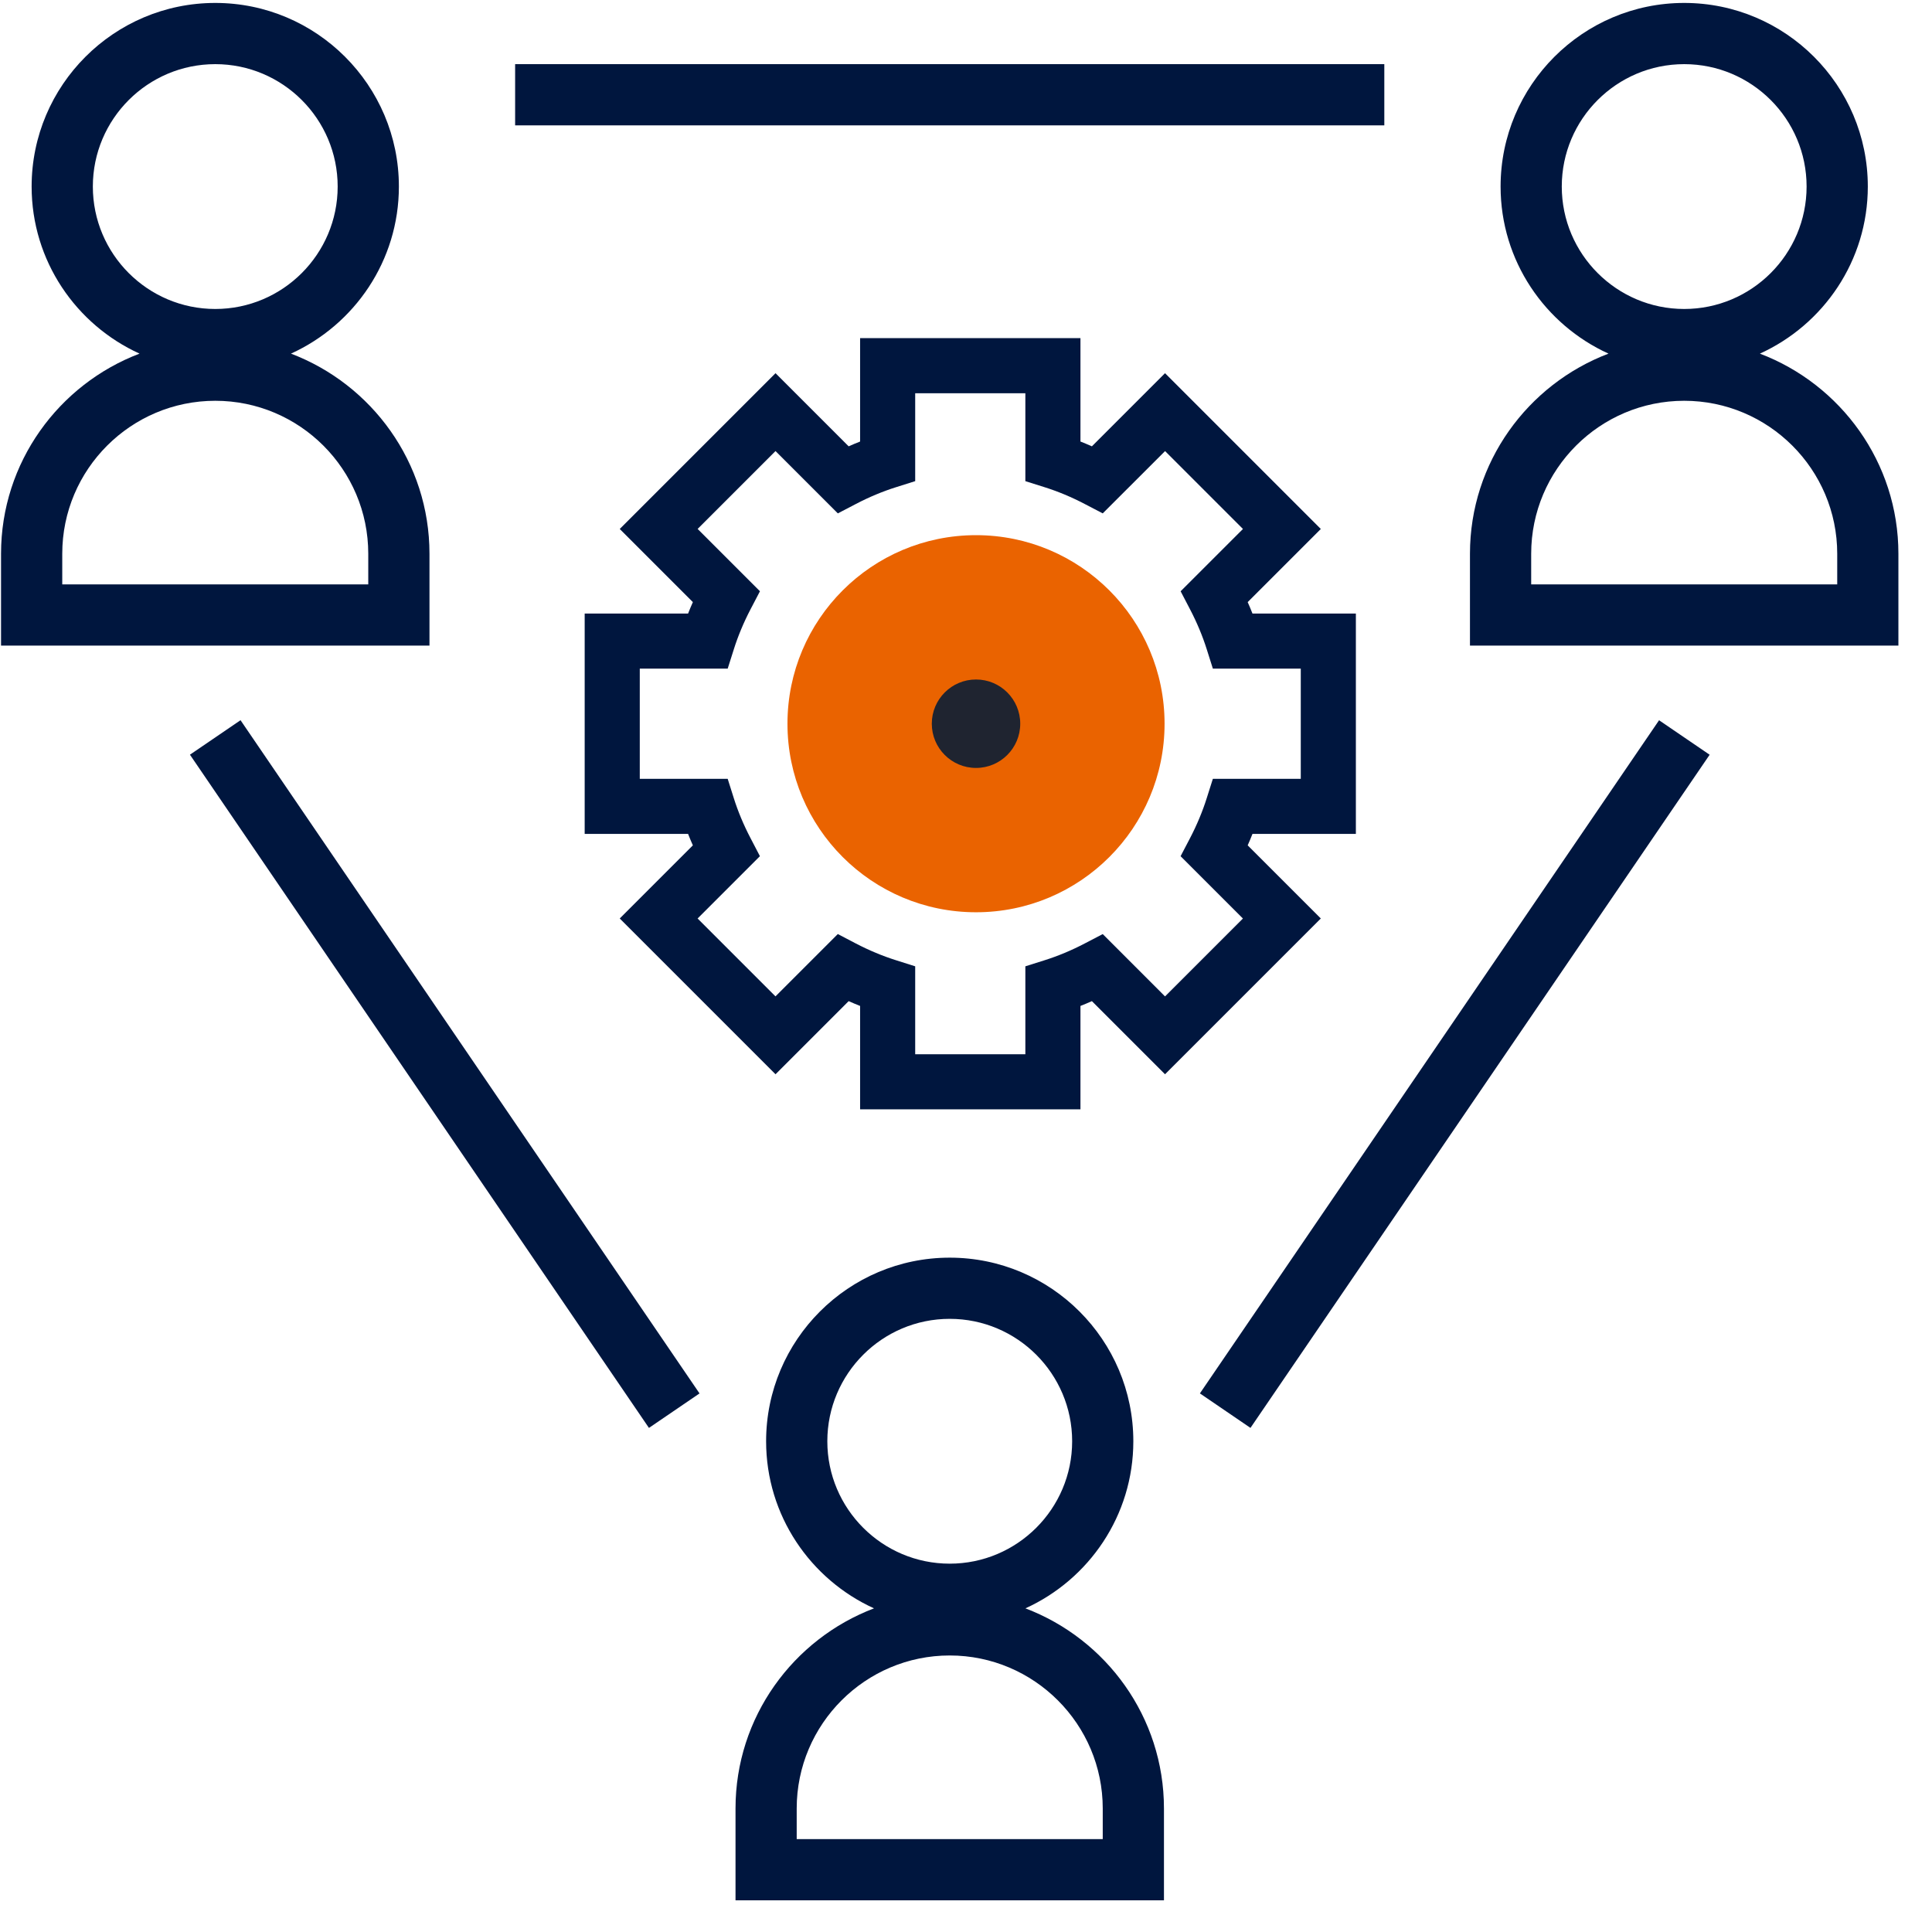
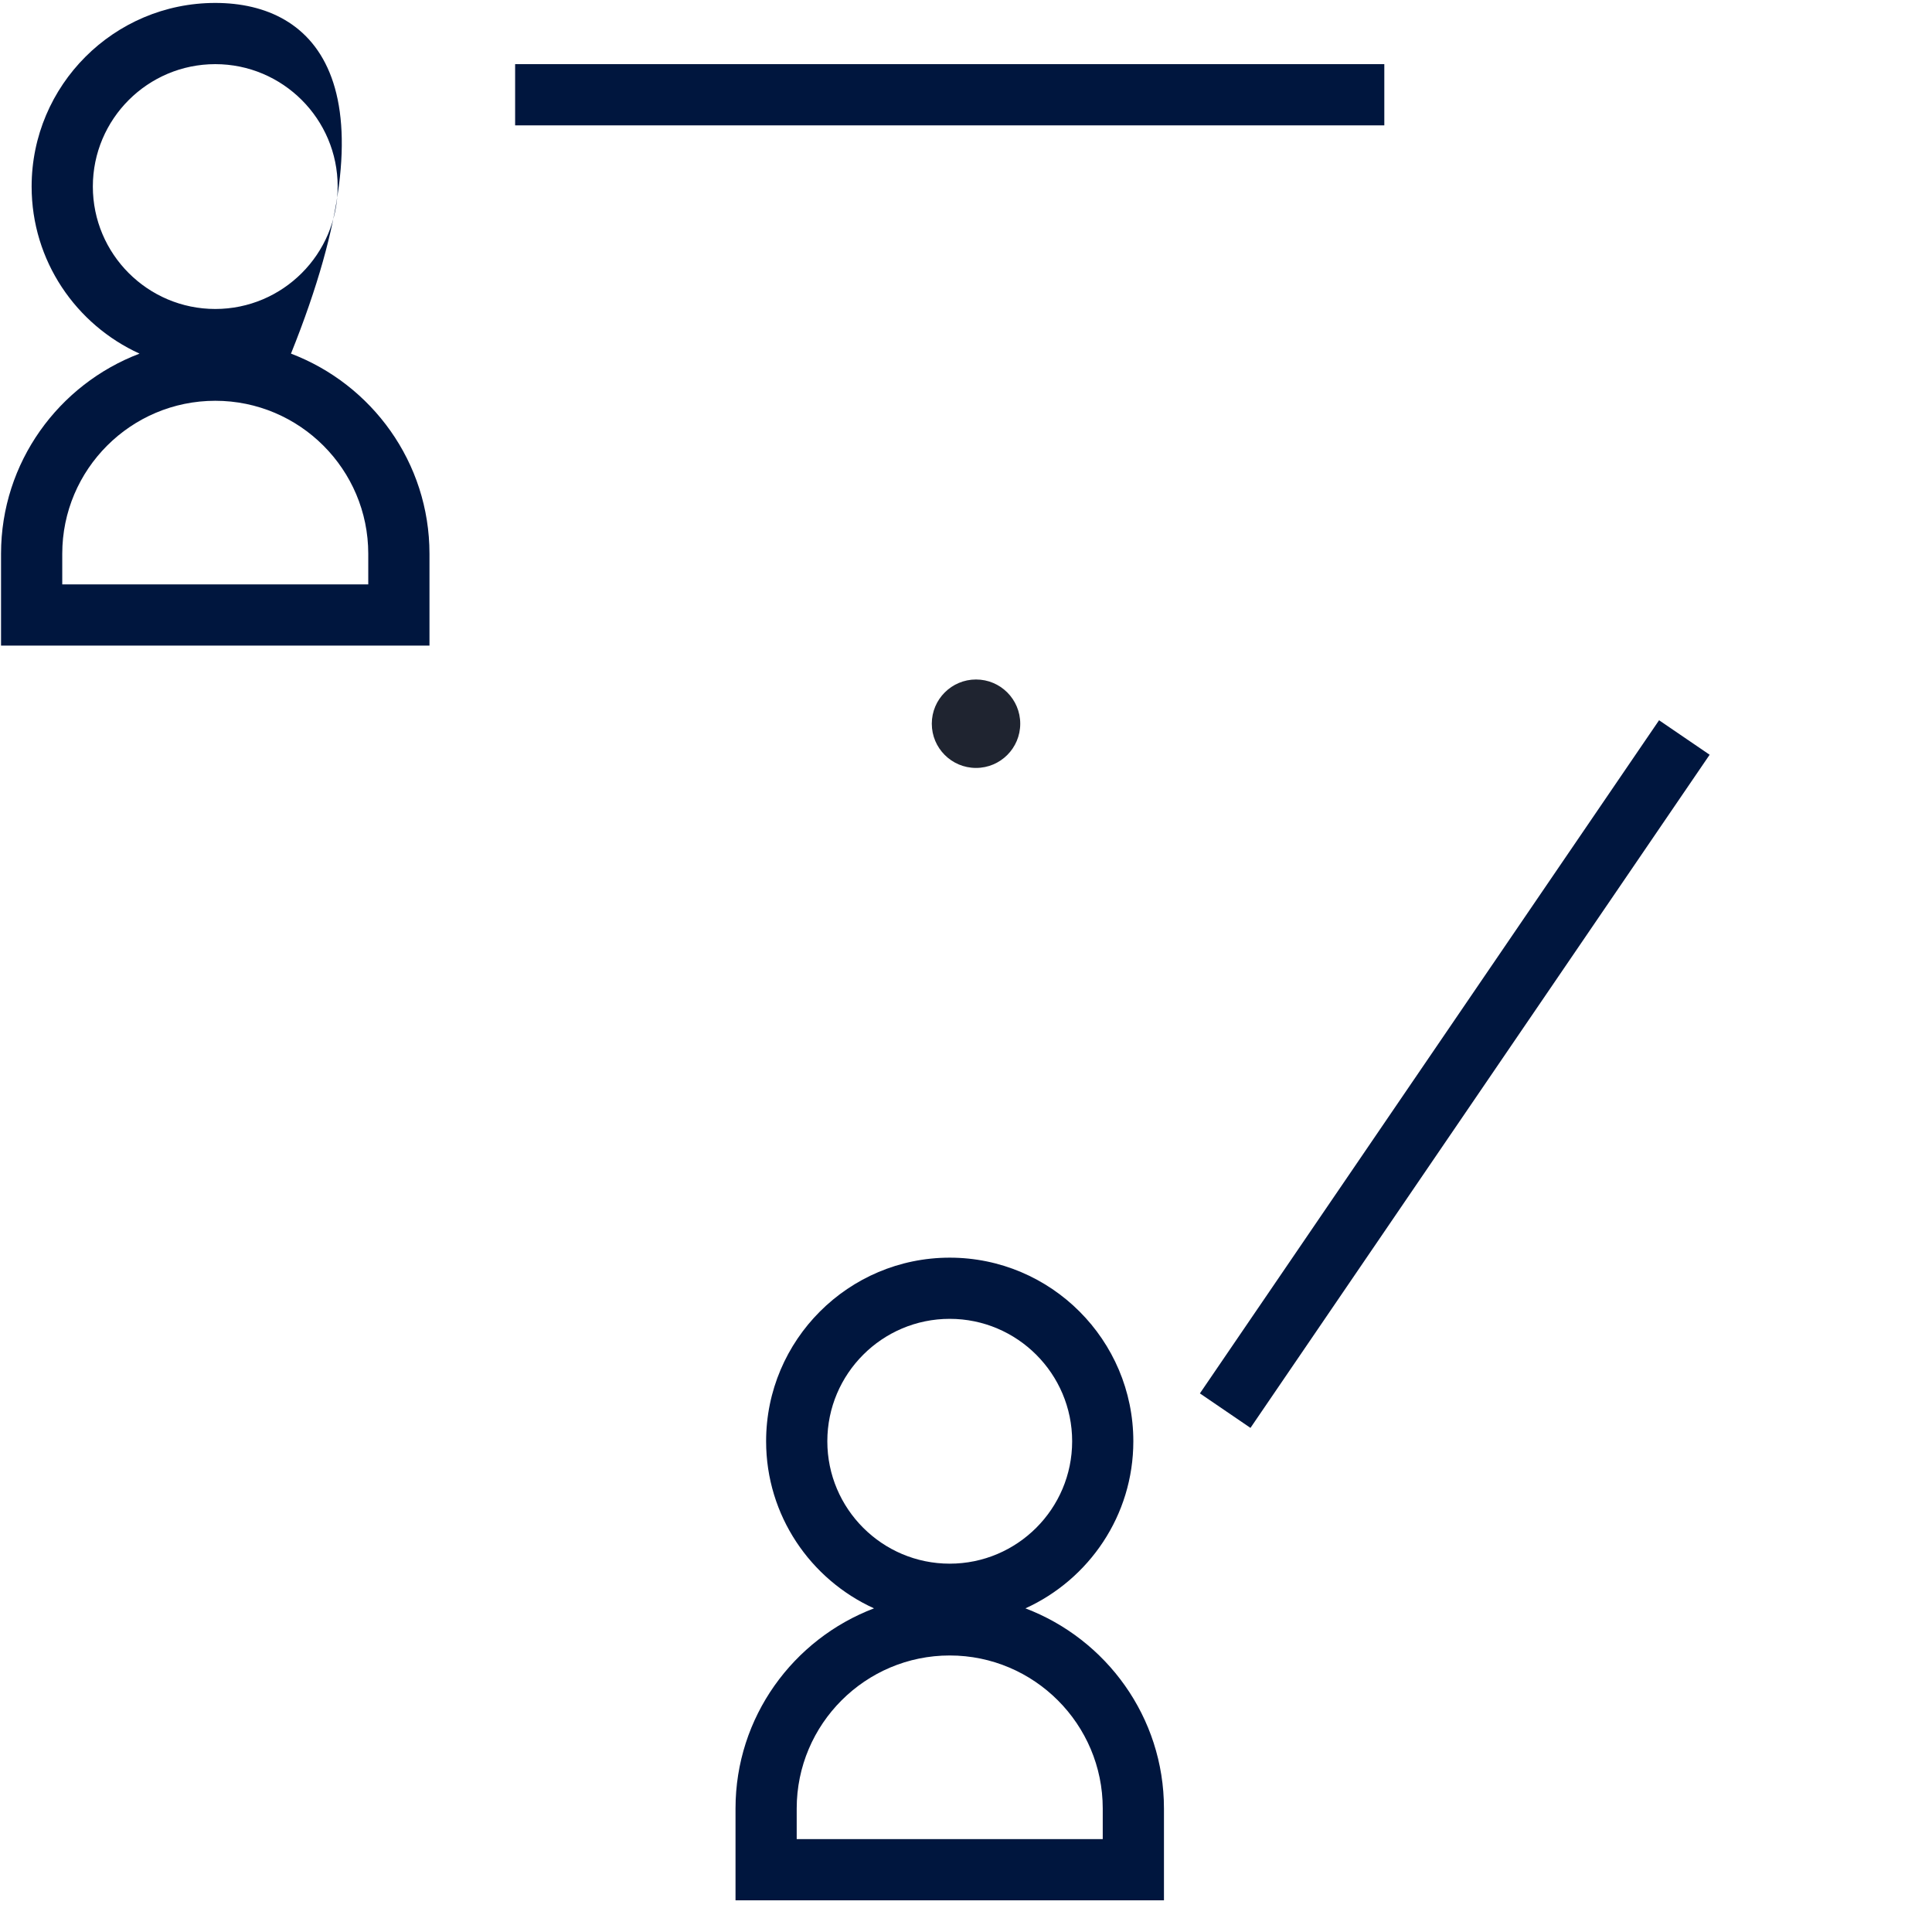
<svg xmlns="http://www.w3.org/2000/svg" width="54px" height="54px" viewBox="0 0 54 54" version="1.1">
  <title>relatiebeheer@1x</title>
  <desc>Created with Sketch.</desc>
  <g id="Page-1" stroke="none" stroke-width="1" fill="none" fill-rule="evenodd">
    <g id="Retailmade-desktop-V1" transform="translate(-541, -1519)" fill-rule="nonzero">
      <g id="relatiebeheer" transform="translate(540.855, 1518.379)">
-         <path d="M30.344,31.627 L24.185,31.627 L24.185,28.737 C24.078,28.695 23.972,28.651 23.865,28.603 L21.821,30.647 L17.467,26.293 L19.511,24.249 C19.463,24.142 19.419,24.036 19.377,23.929 L16.487,23.929 L16.487,17.77 L19.377,17.77 C19.419,17.663 19.463,17.557 19.511,17.45 L17.467,15.406 L21.821,11.052 L23.865,13.096 C23.972,13.048 24.078,13.004 24.185,12.962 L24.185,10.072 L30.344,10.072 L30.344,12.962 C30.451,13.004 30.557,13.048 30.664,13.096 L32.708,11.052 L37.062,15.406 L35.018,17.45 C35.066,17.557 35.11,17.663 35.152,17.77 L38.042,17.77 L38.042,23.929 L35.152,23.929 C35.11,24.036 35.066,24.142 35.018,24.249 L37.062,26.293 L32.708,30.647 L30.664,28.603 C30.557,28.651 30.451,28.695 30.344,28.737 L30.344,31.627 L30.344,31.627 Z M25.725,30.087 L28.804,30.087 L28.804,27.63 L29.342,27.46 C29.714,27.343 30.093,27.185 30.466,26.99 L30.967,26.729 L32.708,28.471 L34.885,26.294 L33.143,24.552 L33.405,24.051 C33.599,23.679 33.757,23.3 33.874,22.928 L34.045,22.389 L36.502,22.389 L36.502,19.31 L34.045,19.31 L33.875,18.772 C33.758,18.4 33.6,18.021 33.405,17.648 L33.144,17.147 L34.886,15.406 L32.709,13.229 L30.967,14.97 L30.466,14.709 C30.094,14.514 29.715,14.356 29.343,14.239 L28.804,14.069 L28.804,11.612 L25.725,11.612 L25.725,14.069 L25.187,14.239 C24.815,14.356 24.436,14.514 24.064,14.709 L23.563,14.97 L21.821,13.228 L19.644,15.405 L21.386,17.147 L21.124,17.648 C20.93,18.02 20.772,18.399 20.655,18.771 L20.484,19.31 L18.027,19.31 L18.027,22.389 L20.484,22.389 L20.654,22.927 C20.771,23.299 20.929,23.678 21.124,24.05 L21.385,24.551 L19.643,26.293 L21.82,28.47 L23.562,26.728 L24.063,26.99 C24.435,27.184 24.814,27.342 25.186,27.459 L25.725,27.63 L25.725,30.087 L25.725,30.087 Z" id="Shape" fill="#00163E" />
-         <circle id="Oval" fill="#EA6300" cx="27.425" cy="20.849" r="5.27" />
        <circle id="Oval" fill="#1F2430" cx="27.425" cy="20.849" r="1.236" />
        <g id="Group" transform="translate(0.174, 0.703)" fill="#00163E">
-           <path d="M11.975,15.396 C11.975,12.841 10.362,10.66 8.104,9.802 C9.879,8.994 11.12,7.207 11.12,5.132 C11.12,2.302 8.818,0 5.988,0 C3.157,0 0.855,2.302 0.855,5.132 C0.855,7.207 2.096,8.994 3.871,9.802 C1.613,10.66 0,12.841 0,15.396 L0,17.963 L11.975,17.963 L11.975,15.396 Z M2.566,5.132 C2.566,3.245 4.101,1.711 5.988,1.711 C7.874,1.711 9.409,3.245 9.409,5.132 C9.409,7.019 7.874,8.554 5.988,8.554 C4.101,8.554 2.566,7.019 2.566,5.132 Z M10.264,16.252 L1.711,16.252 L1.711,15.396 C1.711,13.038 3.629,11.12 5.988,11.12 C8.346,11.12 10.264,13.038 10.264,15.396 L10.264,16.252 Z" id="Shape" />
+           <path d="M11.975,15.396 C11.975,12.841 10.362,10.66 8.104,9.802 C11.12,2.302 8.818,0 5.988,0 C3.157,0 0.855,2.302 0.855,5.132 C0.855,7.207 2.096,8.994 3.871,9.802 C1.613,10.66 0,12.841 0,15.396 L0,17.963 L11.975,17.963 L11.975,15.396 Z M2.566,5.132 C2.566,3.245 4.101,1.711 5.988,1.711 C7.874,1.711 9.409,3.245 9.409,5.132 C9.409,7.019 7.874,8.554 5.988,8.554 C4.101,8.554 2.566,7.019 2.566,5.132 Z M10.264,16.252 L1.711,16.252 L1.711,15.396 C1.711,13.038 3.629,11.12 5.988,11.12 C8.346,11.12 10.264,13.038 10.264,15.396 L10.264,16.252 Z" id="Shape" />
          <path d="M28.632,44.872 C30.408,44.064 31.648,42.277 31.648,40.202 C31.648,37.372 29.347,35.07 26.516,35.07 C23.686,35.07 21.384,37.372 21.384,40.202 C21.384,42.277 22.624,44.064 24.4,44.872 C22.142,45.73 20.529,47.91 20.529,50.466 L20.529,53.032 L32.504,53.032 L32.504,50.466 C32.504,47.91 30.89,45.73 28.632,44.872 Z M23.095,40.202 C23.095,38.315 24.629,36.78 26.516,36.78 C28.403,36.78 29.938,38.315 29.938,40.202 C29.938,42.089 28.403,43.623 26.516,43.623 C24.629,43.623 23.095,42.089 23.095,40.202 Z M30.793,51.322 L22.239,51.322 L22.239,50.466 C22.239,48.108 24.158,46.189 26.516,46.189 C28.874,46.189 30.793,48.108 30.793,50.466 L30.793,51.322 Z" id="Shape" />
-           <path d="M49.161,9.802 C50.937,8.994 52.177,7.207 52.177,5.132 C52.177,2.302 49.875,0 47.045,0 C44.214,0 41.913,2.302 41.913,5.132 C41.913,7.207 43.153,8.994 44.929,9.802 C42.67,10.66 41.057,12.841 41.057,15.396 L41.057,17.963 L53.032,17.963 L53.032,15.396 C53.032,12.841 51.419,10.66 49.161,9.802 Z M43.623,5.132 C43.623,3.245 45.158,1.711 47.045,1.711 C48.932,1.711 50.466,3.245 50.466,5.132 C50.466,7.019 48.932,8.554 47.045,8.554 C45.158,8.554 43.623,7.019 43.623,5.132 Z M51.322,16.252 L42.768,16.252 L42.768,15.396 C42.768,13.038 44.687,11.12 47.045,11.12 C49.403,11.12 51.322,13.038 51.322,15.396 L51.322,16.252 Z" id="Shape" />
          <rect id="Rectangle" transform="translate(40.632, 29.938) rotate(124.299) translate(-40.632, -29.938) " x="29.245" y="29.082" width="22.775" height="1.711" />
-           <rect id="Rectangle" transform="translate(12.402, 29.938) rotate(145.714) translate(-12.402, -29.938) " x="11.547" y="18.551" width="1.711" height="22.774" />
          <rect id="Rectangle" x="14.369" y="1.711" width="24.294" height="1.711" />
        </g>
      </g>
    </g>
  </g>
</svg>